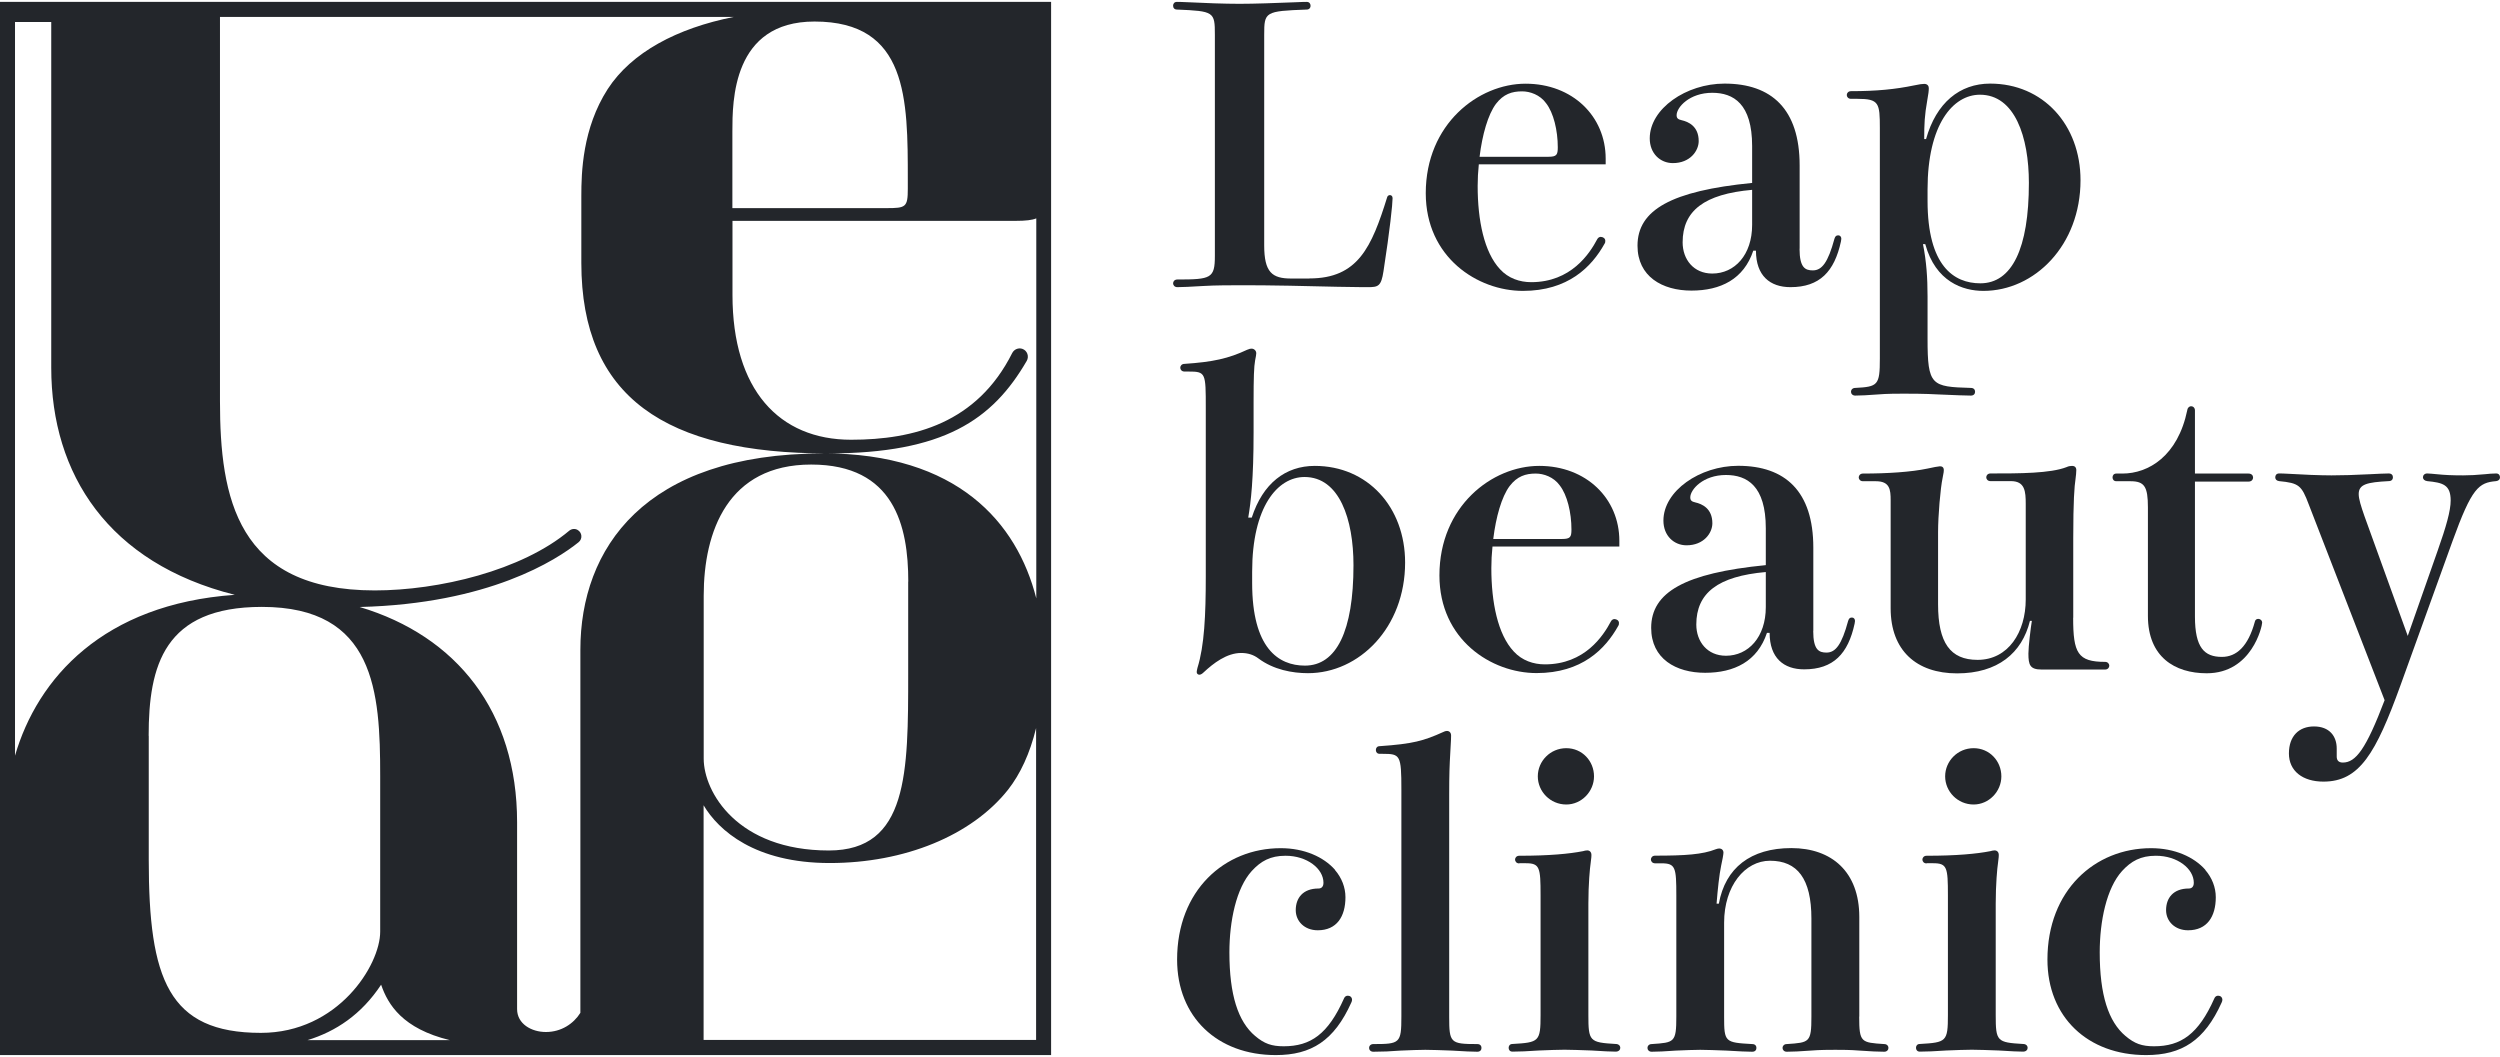
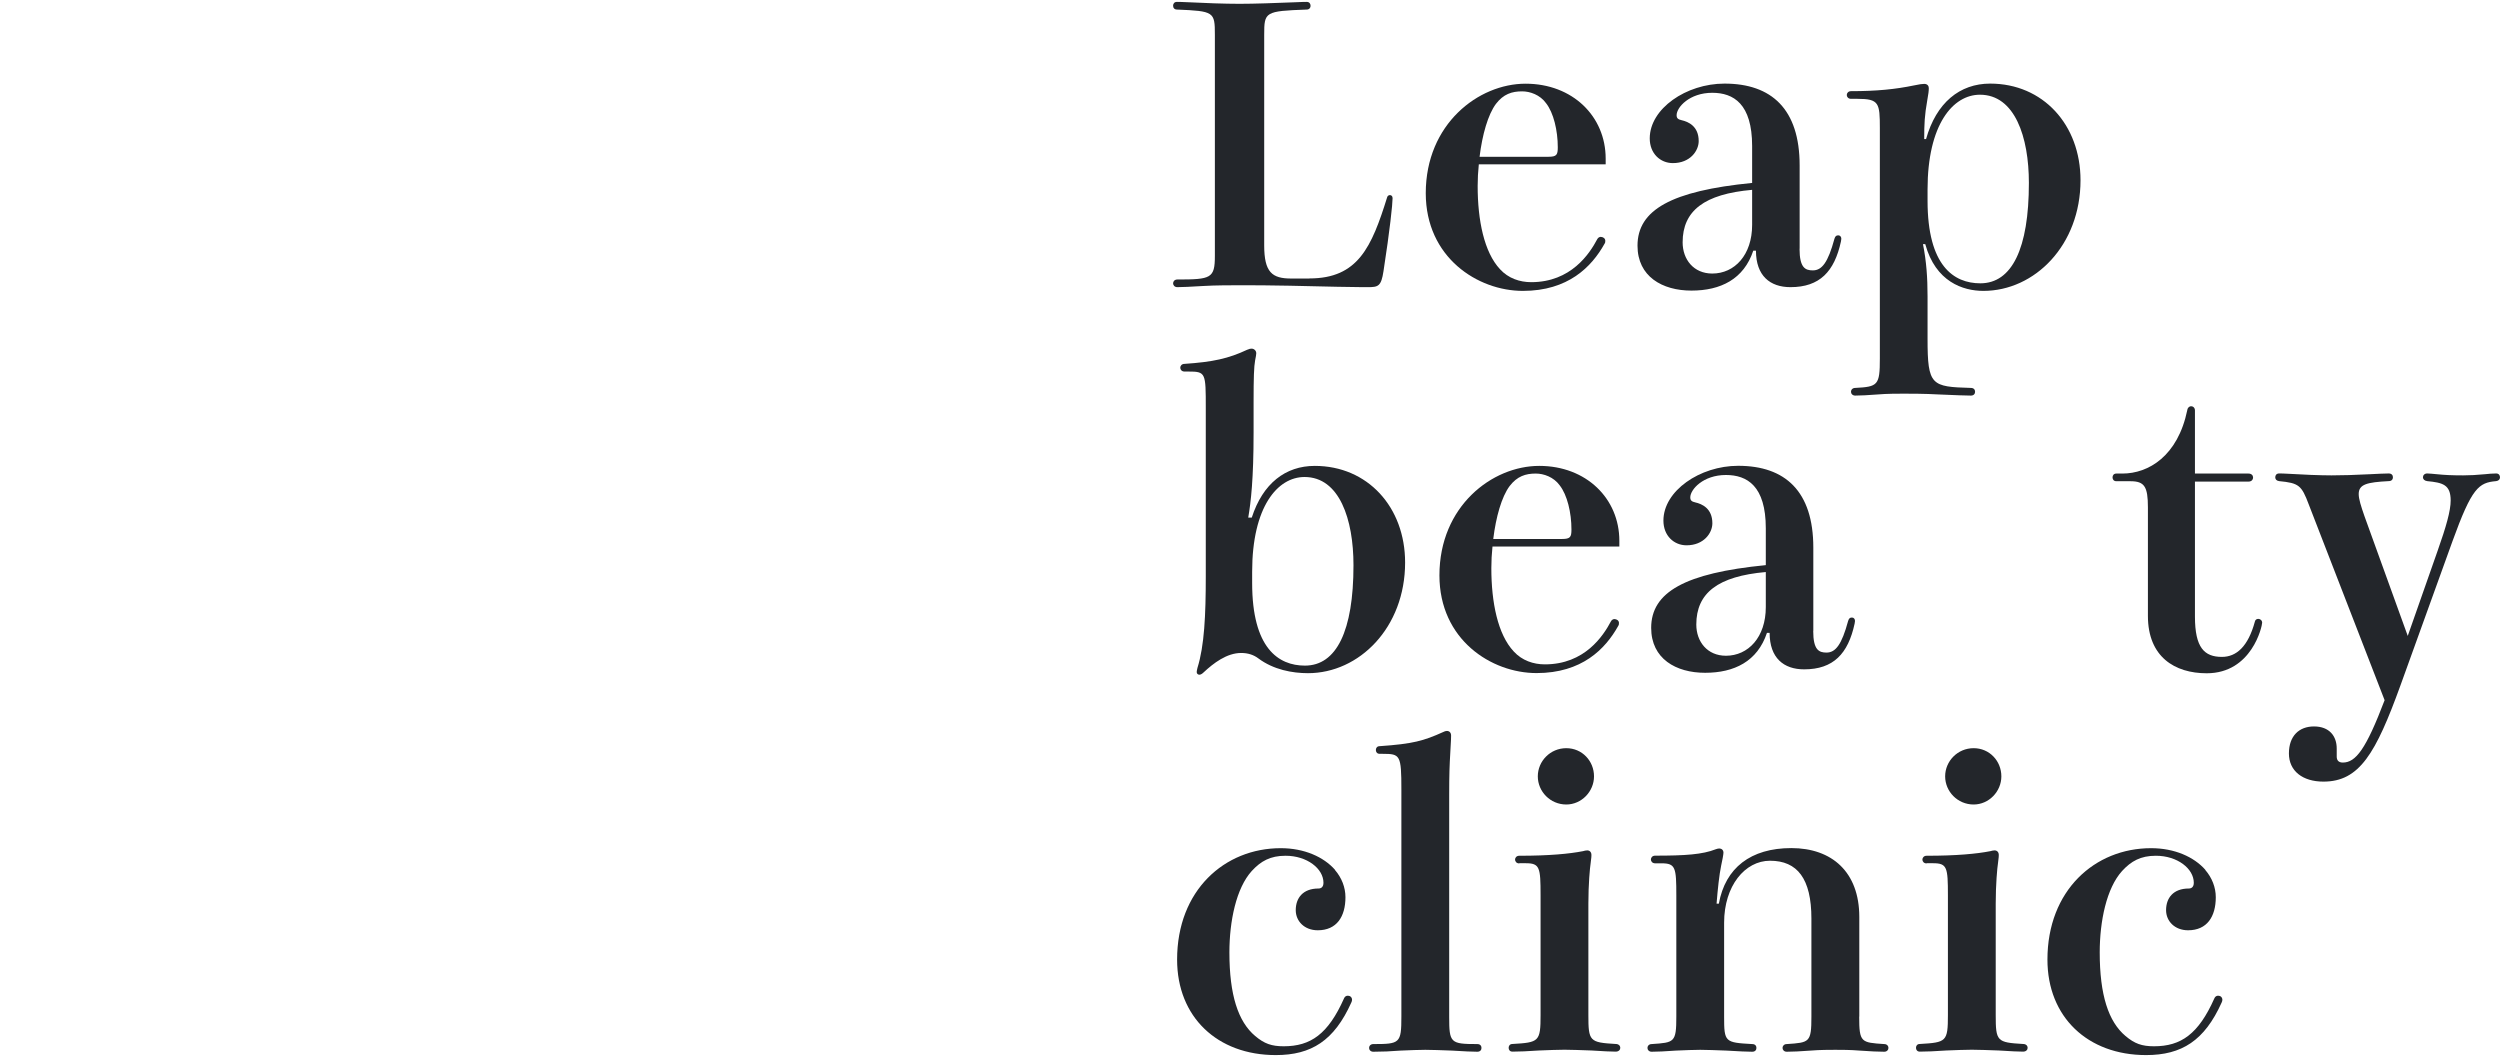
<svg xmlns="http://www.w3.org/2000/svg" width="272" height="115" viewBox="0 0 272 115" fill="none">
  <g clip-path="url(#clip0_2381_1134)">
-     <path d="M0 0.206V114.794H114.36V0.206H0ZM89.564 49.334C70.052 49.334 63.145 59.735 63.145 70.689V110.198C62.396 111.386 61.065 112.282 59.391 112.282C57.82 112.282 56.26 111.396 56.26 109.791V89.458C56.26 77.431 49.697 69.198 39.129 66.041C53.191 65.697 60.555 60.923 62.948 58.995C63.405 58.631 63.343 57.932 62.833 57.651C62.542 57.484 62.178 57.536 61.928 57.745C56.769 62.08 47.731 64.238 40.772 64.238C25.774 64.238 23.933 54.17 23.933 43.644V1.843H79.829C73.661 3.072 68.72 5.688 66.12 9.69C63.364 13.973 63.249 18.788 63.249 21.331V28.595C63.249 43.206 72.402 49.334 90.063 49.334C102.69 49.334 107.985 45.676 111.708 39.267C111.989 38.777 111.771 38.142 111.23 37.954C110.803 37.808 110.335 38.006 110.127 38.413C106.3 46.031 99.445 47.844 92.601 47.844C84.769 47.844 79.694 42.414 79.694 32.087V24.03H110.481C111.594 24.03 112.301 23.947 112.748 23.759V65.103C110.647 56.838 104.157 49.324 89.585 49.324L89.564 49.334ZM98.811 63.279V73.273C98.811 84.07 98.811 92.533 90.178 92.533C80.224 92.533 76.563 86.165 76.563 82.538V64.811C76.563 57.797 79.205 50.543 88.254 50.543C97.303 50.543 98.821 57.234 98.821 63.279H98.811ZM5.575 2.395V40.007C5.575 51.596 11.805 61.267 25.545 64.717C11.223 65.728 4.088 73.794 1.633 82.215V2.395H5.575ZM16.174 80.058C16.174 72.419 17.848 66.03 28.489 66.03C40.804 66.03 41.365 75.264 41.365 84.414V101.37C41.365 105.008 36.778 112.376 28.385 112.376C18.306 112.376 16.184 106.519 16.184 93.554V80.058H16.174ZM41.469 107.144C42.208 109.291 43.789 111.917 48.948 113.168H33.45C36.529 112.23 39.316 110.385 41.459 107.144H41.469ZM98.769 19.58V20.539C98.769 22.551 98.551 22.644 96.45 22.644H79.683V14.328C79.683 11.003 79.683 2.343 88.618 2.343C98.769 2.343 98.769 10.743 98.769 19.58ZM76.552 113.157V87.614C78.175 90.355 82.138 93.898 90.271 93.898C98.405 93.898 105.717 90.917 109.68 85.915C111.001 84.227 112.051 81.996 112.727 79.214V113.147H76.552V113.157Z" fill="#23262B" />
    <path d="M142.464 30.294C147.748 30.294 149.235 26.896 150.931 21.435C150.972 21.31 151.097 21.227 151.222 21.227C151.389 21.227 151.513 21.352 151.513 21.561C151.513 22.186 151.222 25 150.525 29.502C150.276 31.159 149.943 31.242 148.83 31.242C148.705 31.242 147.509 31.242 145.481 31.201C142.423 31.117 137.961 31.034 135.568 31.034C133.915 31.034 132.261 31.034 130.898 31.117C129.577 31.201 128.548 31.242 128.09 31.242C127.799 31.242 127.632 31.034 127.632 30.825C127.632 30.617 127.799 30.409 128.09 30.409C131.762 30.409 132.178 30.284 132.178 27.845V3.771C132.178 1.29 132.094 1.207 128.048 1.04C127.799 1.04 127.632 0.873 127.632 0.623C127.632 0.415 127.757 0.206 128.048 0.206C128.215 0.206 128.506 0.206 129.369 0.248C130.981 0.331 133.207 0.415 134.861 0.415C136.515 0.415 138.741 0.331 140.852 0.248C141.715 0.206 142.007 0.206 142.173 0.206C142.464 0.206 142.589 0.415 142.589 0.623C142.589 0.873 142.423 1.04 142.173 1.04C137.628 1.207 137.545 1.29 137.545 3.771V26.698C137.545 29.637 138.408 30.304 140.478 30.304H142.464V30.294Z" fill="#23262B" />
    <path d="M160.895 17.882C160.812 18.663 160.77 19.455 160.77 20.237C160.77 23.957 161.467 27.438 163.204 29.293C164.109 30.284 165.347 30.7 166.595 30.7C170.932 30.7 172.95 27.595 173.782 26.021C173.865 25.854 174.032 25.771 174.157 25.771C174.406 25.771 174.656 25.938 174.656 26.188C174.656 26.313 174.656 26.396 174.573 26.521C173.169 29.043 170.61 31.649 165.69 31.649C160.77 31.649 155.123 28.012 155.123 21.018C155.123 13.484 160.864 9.106 165.981 9.106C171.099 9.106 174.697 12.66 174.697 17.256V17.882H160.906H160.895ZM168.457 17.058C169.362 17.058 169.487 16.85 169.487 16.026C169.487 14.203 169.029 12.264 168.207 11.222C167.552 10.315 166.47 9.94 165.607 9.94C164.494 9.94 163.579 10.232 162.757 11.305C161.894 12.462 161.27 14.661 160.978 17.058H168.457Z" fill="#23262B" />
    <path d="M195.791 27.063C195.791 29.137 196.415 29.418 197.237 29.418C198.225 29.418 198.891 28.553 199.587 25.979C199.671 25.729 199.754 25.604 200.004 25.604C200.212 25.604 200.336 25.771 200.336 25.979L200.295 26.271C199.587 29.543 197.986 31.242 194.803 31.242C192.577 31.242 191.048 30.002 191.048 27.271H190.757C189.727 30.377 187.2 31.617 184.027 31.617C180.855 31.617 178.161 30.085 178.161 26.73C178.161 22.842 181.833 20.768 190.632 19.903V15.891C190.632 11.295 188.604 10.096 186.295 10.096C183.819 10.096 182.415 11.67 182.415 12.535C182.415 12.869 182.582 12.994 182.956 13.077C183.695 13.244 184.818 13.734 184.818 15.349C184.818 16.422 183.871 17.746 182.01 17.746C180.647 17.746 179.492 16.714 179.492 15.057C179.492 11.826 183.455 9.096 187.626 9.096C192.744 9.096 195.801 11.868 195.801 17.996V27.053L195.791 27.063ZM190.632 20.654C185.432 21.112 183.07 22.926 183.07 26.365C183.07 28.23 184.267 29.762 186.295 29.762C188.729 29.762 190.632 27.741 190.632 24.468V20.664V20.654Z" fill="#23262B" />
    <path d="M209.552 15.141C210.665 11.17 213.223 9.096 216.531 9.096C222.272 9.096 226.36 13.567 226.36 19.611C226.36 26.688 221.367 31.649 215.792 31.649C213.567 31.649 210.592 30.659 209.469 26.563H209.219C209.593 28.428 209.718 30.21 209.718 32.232V36.87C209.718 41.956 210.134 42.081 214.43 42.206C214.763 42.206 214.888 42.414 214.888 42.623C214.888 42.831 214.763 43.04 214.43 43.04C214.055 43.04 212.651 42.998 210.883 42.915C209.479 42.831 207.7 42.831 207.128 42.831C206.556 42.831 205.266 42.831 204.32 42.915C203.207 42.998 202.417 43.04 201.845 43.04C201.553 43.04 201.387 42.831 201.387 42.623C201.387 42.414 201.553 42.206 201.845 42.206C204.32 42.081 204.528 41.914 204.528 39.017V13.942C204.528 11.212 204.445 10.753 202.094 10.753H201.387C201.096 10.753 200.929 10.545 200.929 10.336C200.929 10.128 201.096 9.919 201.387 9.919C204.195 9.919 206.223 9.711 208.241 9.294C208.824 9.169 209.146 9.127 209.354 9.127C209.729 9.127 209.853 9.377 209.853 9.586C209.853 9.878 209.812 10.242 209.687 10.909C209.396 12.566 209.354 13.473 209.354 15.13H209.562L209.552 15.141ZM209.718 21.842C209.718 28.918 212.568 30.825 215.46 30.825C218.892 30.825 220.743 27.063 220.743 19.903C220.743 14.901 219.214 10.305 215.418 10.305C212.485 10.305 209.718 13.536 209.718 20.612V21.852V21.842Z" fill="#23262B" />
    <path d="M136.192 56.317C137.389 52.596 139.864 50.689 143.047 50.689C148.788 50.689 152.876 55.16 152.876 61.205C152.876 68.281 147.883 73.242 142.308 73.242C140.613 73.242 138.553 72.867 136.9 71.627C136.4 71.251 135.787 71.043 135.038 71.043C133.467 71.043 132.022 72.158 130.95 73.159C130.784 73.325 130.617 73.409 130.493 73.409C130.368 73.409 130.201 73.325 130.201 73.117C130.201 73.034 130.243 72.825 130.285 72.658C131.033 70.261 131.189 66.947 131.189 62.685V44.395C131.189 40.549 131.189 40.424 129.286 40.424H128.87C128.579 40.424 128.412 40.215 128.412 40.007C128.412 39.799 128.579 39.59 128.87 39.59C131.97 39.382 133.665 39.007 135.683 38.058C135.974 37.933 136.057 37.933 136.182 37.933C136.432 37.933 136.681 38.142 136.681 38.433C136.681 38.558 136.64 38.809 136.556 39.215C136.432 39.882 136.39 41.081 136.39 43.728V47.083C136.39 52.127 136.099 54.618 135.808 56.317H136.182H136.192ZM136.234 63.435C136.234 70.511 139.084 72.419 141.975 72.419C145.408 72.419 147.259 68.656 147.259 61.497C147.259 56.494 145.73 51.898 141.934 51.898C139.001 51.898 136.234 55.129 136.234 62.205V63.446V63.435Z" fill="#23262B" />
    <path d="M162.382 59.464C162.299 60.246 162.258 61.038 162.258 61.82C162.258 65.54 162.955 69.021 164.692 70.876C165.596 71.866 166.834 72.283 168.082 72.283C172.42 72.283 174.437 69.177 175.269 67.604C175.353 67.437 175.519 67.354 175.644 67.354C175.894 67.354 176.143 67.52 176.143 67.77C176.143 67.895 176.143 67.979 176.06 68.104C174.656 70.626 172.097 73.231 167.177 73.231C162.258 73.231 156.61 69.594 156.61 62.601C156.61 55.066 162.351 50.689 167.469 50.689C172.586 50.689 176.185 54.243 176.185 58.839V59.464H162.393H162.382ZM169.944 58.641C170.849 58.641 170.974 58.433 170.974 57.609C170.974 55.785 170.516 53.847 169.694 52.805C169.039 51.898 167.957 51.523 167.094 51.523C165.981 51.523 165.066 51.815 164.244 52.888C163.381 54.045 162.757 56.244 162.466 58.641H169.944Z" fill="#23262B" />
    <path d="M197.278 68.646C197.278 70.72 197.902 71.001 198.724 71.001C199.712 71.001 200.378 70.136 201.075 67.562C201.158 67.312 201.241 67.187 201.491 67.187C201.699 67.187 201.824 67.354 201.824 67.562L201.782 67.854C201.075 71.126 199.473 72.825 196.29 72.825C194.064 72.825 192.535 71.585 192.535 68.855H192.244C191.214 71.96 188.687 73.2 185.515 73.2C182.342 73.2 179.648 71.668 179.648 68.313C179.648 64.425 183.32 62.351 192.119 61.486V57.474C192.119 52.878 190.091 51.679 187.782 51.679C185.307 51.679 183.902 53.253 183.902 54.118C183.902 54.452 184.069 54.577 184.443 54.66C185.182 54.827 186.305 55.317 186.305 56.932C186.305 58.005 185.359 59.329 183.497 59.329C182.134 59.329 180.98 58.297 180.98 56.64C180.98 53.41 184.943 50.679 189.113 50.679C194.231 50.679 197.289 53.451 197.289 59.579V68.636L197.278 68.646ZM192.119 62.237C186.919 62.695 184.558 64.509 184.558 67.948C184.558 69.813 185.754 71.345 187.782 71.345C190.216 71.345 192.119 69.323 192.119 66.051V62.247V62.237Z" fill="#23262B" />
-     <path d="M225.559 67.208C225.559 71.053 226.058 72.012 229.033 72.012C229.324 72.012 229.491 72.221 229.491 72.429C229.491 72.637 229.324 72.846 229.033 72.846H222.137C220.858 72.846 220.691 72.346 220.691 71.105C220.691 70.365 220.941 68.292 221.066 67.552H220.858C219.994 71.064 217.342 73.263 212.932 73.263C208.522 73.263 205.703 70.782 205.703 66.186V54.431C205.703 53.274 205.62 52.357 204.091 52.357H202.687C202.396 52.357 202.229 52.148 202.229 51.94C202.229 51.731 202.396 51.523 202.687 51.523C205.37 51.523 207.929 51.356 209.708 50.981C210.249 50.856 210.945 50.731 211.07 50.731C211.32 50.731 211.486 50.856 211.486 51.148C211.486 51.231 211.486 51.398 211.361 51.971C211.112 53.128 210.862 56.15 210.862 57.891V65.749C210.862 69.928 212.183 71.793 215.158 71.793C218.507 71.793 220.4 68.771 220.4 65.217V54.827C220.4 53.461 220.317 52.346 218.788 52.346H216.562C216.271 52.346 216.104 52.138 216.104 51.929C216.104 51.721 216.271 51.513 216.562 51.513C219.703 51.513 223.084 51.513 224.862 50.814C225.029 50.731 225.237 50.689 225.445 50.689C225.694 50.689 225.902 50.814 225.902 51.148C225.902 51.398 225.861 51.773 225.819 52.096C225.694 52.919 225.569 54.493 225.569 58.558V67.208H225.559Z" fill="#23262B" />
    <path d="M238.81 67.083C238.81 70.48 239.84 71.47 241.743 71.47C243.314 71.47 244.593 70.355 245.332 67.625C245.373 67.416 245.54 67.333 245.706 67.333C245.914 67.333 246.122 67.5 246.122 67.75C246.122 68.125 245.009 73.252 240.089 73.252C236.615 73.252 233.693 71.47 233.693 67.01V55.212C233.693 52.94 233.318 52.357 231.789 52.357H230.26C229.969 52.357 229.844 52.148 229.844 51.94C229.844 51.731 229.969 51.523 230.26 51.523H230.916C233.765 51.523 236.948 49.616 237.978 44.613C238.02 44.322 238.228 44.197 238.394 44.197C238.602 44.197 238.81 44.363 238.81 44.655V51.523H244.635C244.967 51.523 245.134 51.731 245.134 51.94C245.134 52.19 244.967 52.398 244.635 52.398H238.81V67.093V67.083Z" fill="#23262B" />
    <path d="M265.229 59.881C266.134 57.318 266.633 55.577 266.633 54.462C266.633 52.722 265.77 52.513 264.074 52.346C263.783 52.305 263.617 52.138 263.617 51.93C263.617 51.721 263.783 51.513 264.074 51.513C264.199 51.513 264.771 51.554 265.146 51.596C265.967 51.679 266.716 51.721 267.996 51.721C268.661 51.721 269.524 51.679 270.346 51.596C270.762 51.554 271.168 51.513 271.584 51.513C271.875 51.513 272 51.721 272 51.93C272 52.138 271.875 52.305 271.584 52.346C269.68 52.513 268.942 53.055 266.831 58.881L261.172 74.566C258.489 81.975 256.71 85.04 252.789 85.04C250.522 85.04 249.034 83.883 249.034 81.975C249.034 80.068 250.147 79.037 251.759 79.037C253.455 79.037 254.235 80.11 254.235 81.434V82.309C254.235 82.684 254.401 82.966 254.9 82.966C256.305 82.966 257.418 81.517 259.446 76.181L251.187 54.868C250.407 52.795 250.116 52.555 247.963 52.346C247.672 52.305 247.547 52.138 247.547 51.93C247.547 51.721 247.672 51.513 247.963 51.513C248.171 51.513 248.462 51.513 249.117 51.554C250.355 51.638 252.467 51.721 253.663 51.721C254.859 51.721 256.18 51.679 257.834 51.596C258.655 51.554 259.487 51.513 259.893 51.513C260.226 51.513 260.351 51.721 260.351 51.93C260.351 52.138 260.226 52.346 259.893 52.346C257.542 52.471 256.627 52.68 256.627 53.753C256.627 54.295 256.877 55.077 257.251 56.15L261.963 69.188L265.229 59.881Z" fill="#23262B" />
    <path d="M145.231 94.638C145.98 95.503 146.385 96.545 146.385 97.618C146.385 99.724 145.439 101.214 143.369 101.214C141.923 101.214 140.977 100.224 140.977 99.025C140.977 97.702 141.757 96.67 143.452 96.67C143.744 96.67 143.993 96.503 143.993 96.045C143.993 94.513 142.215 93.106 139.864 93.106C138.21 93.106 137.18 93.689 136.192 94.763C134.497 96.628 133.759 100.224 133.759 103.621C133.759 108.259 134.705 111.156 136.567 112.72C137.555 113.553 138.345 113.835 139.666 113.835C142.599 113.835 144.503 112.511 146.229 108.624C146.313 108.415 146.479 108.332 146.646 108.332C146.895 108.332 147.103 108.499 147.103 108.791C147.103 108.874 147.062 108.999 147.02 109.082C145.158 113.22 142.683 114.793 138.803 114.793C132.448 114.793 128.069 110.656 128.069 104.403C128.069 96.868 133.228 92.282 139.344 92.282C141.903 92.282 144.014 93.231 145.252 94.638H145.231Z" fill="#23262B" />
    <path d="M150.109 82.017C149.818 82.017 149.693 81.809 149.693 81.6C149.693 81.392 149.818 81.183 150.109 81.183C153.739 80.933 154.904 80.6 157.005 79.651C157.171 79.568 157.296 79.526 157.421 79.526C157.712 79.526 157.879 79.735 157.879 80.027C157.879 80.193 157.879 80.444 157.796 81.809C157.712 83.257 157.671 84.247 157.671 86.488V110.614C157.671 113.47 157.796 113.595 160.729 113.595C161.061 113.595 161.186 113.804 161.186 114.012C161.186 114.22 161.061 114.429 160.729 114.429C160.354 114.429 159.158 114.387 157.962 114.304C156.849 114.262 155.695 114.22 155.07 114.22C154.446 114.22 153.417 114.262 152.387 114.304C151.357 114.387 150.359 114.429 149.412 114.429C149.121 114.429 148.955 114.22 148.955 114.012C148.955 113.804 149.121 113.595 149.412 113.595C152.304 113.595 152.47 113.512 152.47 110.614V85.904C152.47 82.142 152.345 82.017 150.442 82.017H150.109Z" fill="#23262B" />
    <path d="M165.295 93.94C165.004 93.94 164.837 93.731 164.837 93.523C164.837 93.314 165.004 93.106 165.295 93.106C168.561 93.106 170.745 92.897 172.232 92.606C172.357 92.564 172.565 92.522 172.69 92.522C172.94 92.522 173.148 92.689 173.148 93.023C173.148 93.189 173.148 93.231 173.065 93.888C172.981 94.43 172.815 96.201 172.815 98.317V110.437C172.815 113.293 172.94 113.418 175.79 113.585C176.122 113.585 176.289 113.793 176.289 114.002C176.289 114.21 176.122 114.418 175.79 114.418C175.415 114.418 174.344 114.377 173.148 114.293C172.035 114.252 170.839 114.21 170.215 114.21C169.549 114.21 168.478 114.252 167.448 114.293C166.293 114.377 165.181 114.418 164.556 114.418C164.265 114.418 164.14 114.21 164.14 114.002C164.14 113.793 164.265 113.585 164.556 113.585C167.448 113.418 167.614 113.335 167.614 110.437V97.4C167.614 94.377 167.531 93.919 166.002 93.919H165.305L165.295 93.94ZM173.429 84.466C173.429 86.123 172.066 87.53 170.412 87.53C168.675 87.53 167.313 86.123 167.313 84.466C167.313 82.809 168.675 81.402 170.412 81.402C172.149 81.402 173.429 82.809 173.429 84.466Z" fill="#23262B" />
    <path d="M202.281 110.615C202.281 113.428 202.489 113.428 205.006 113.595C205.298 113.595 205.464 113.804 205.464 114.012C205.464 114.22 205.298 114.429 205.006 114.429C204.465 114.429 203.394 114.387 202.323 114.304C201.335 114.22 200.295 114.22 199.681 114.22C199.067 114.22 198.027 114.22 196.997 114.304C195.968 114.387 194.938 114.429 194.397 114.429C194.106 114.429 193.939 114.22 193.939 114.012C193.939 113.804 194.106 113.595 194.397 113.595C196.873 113.428 197.081 113.428 197.081 110.615V99.943C197.081 95.597 195.552 93.648 192.577 93.648C189.852 93.648 187.584 96.378 187.584 100.391V110.615C187.584 113.387 187.668 113.428 190.642 113.595C190.975 113.595 191.1 113.804 191.1 114.012C191.1 114.22 190.975 114.429 190.642 114.429C190.268 114.429 189.072 114.387 187.834 114.304C186.721 114.262 185.608 114.22 184.984 114.22C184.36 114.22 183.33 114.262 182.342 114.304C181.271 114.387 180.241 114.429 179.7 114.429C179.409 114.429 179.243 114.22 179.243 114.012C179.243 113.804 179.409 113.595 179.7 113.595C182.176 113.428 182.384 113.428 182.384 110.615V97.41C182.384 94.388 182.301 93.929 180.772 93.929H180.075C179.784 93.929 179.617 93.721 179.617 93.512C179.617 93.304 179.784 93.096 180.075 93.096C183.341 93.096 185.234 92.971 186.679 92.397C186.804 92.356 186.929 92.314 187.054 92.314C187.304 92.314 187.512 92.481 187.512 92.772C187.512 92.939 187.387 93.638 187.262 94.179C187.054 95.169 186.888 96.743 186.763 98.317H187.012C187.709 94.43 190.476 92.272 194.896 92.272C199.317 92.272 202.292 94.878 202.292 99.766V110.604L202.281 110.615Z" fill="#23262B" />
    <path d="M209.614 93.94C209.323 93.94 209.156 93.731 209.156 93.523C209.156 93.314 209.323 93.106 209.614 93.106C212.88 93.106 215.064 92.897 216.552 92.606C216.676 92.564 216.884 92.522 217.009 92.522C217.259 92.522 217.467 92.689 217.467 93.023C217.467 93.189 217.467 93.231 217.384 93.888C217.3 94.43 217.134 96.201 217.134 98.317V110.437C217.134 113.293 217.259 113.418 220.109 113.585C220.442 113.585 220.608 113.793 220.608 114.002C220.608 114.21 220.442 114.418 220.109 114.418C219.734 114.418 218.663 114.377 217.467 114.293C216.354 114.252 215.158 114.21 214.534 114.21C213.868 114.21 212.797 114.252 211.767 114.293C210.613 114.377 209.5 114.418 208.876 114.418C208.584 114.418 208.459 114.21 208.459 114.002C208.459 113.793 208.584 113.585 208.876 113.585C211.767 113.418 211.933 113.335 211.933 110.437V97.4C211.933 94.377 211.85 93.919 210.321 93.919H209.624L209.614 93.94ZM217.748 84.466C217.748 86.123 216.385 87.53 214.731 87.53C212.994 87.53 211.632 86.123 211.632 84.466C211.632 82.809 212.994 81.402 214.731 81.402C216.468 81.402 217.748 82.809 217.748 84.466Z" fill="#23262B" />
    <path d="M239.923 94.638C240.672 95.503 241.077 96.545 241.077 97.618C241.077 99.724 240.131 101.214 238.061 101.214C236.615 101.214 235.669 100.224 235.669 99.025C235.669 97.702 236.449 96.67 238.144 96.67C238.435 96.67 238.685 96.503 238.685 96.045C238.685 94.513 236.907 93.106 234.556 93.106C232.902 93.106 231.872 93.689 230.884 94.763C229.189 96.628 228.45 100.224 228.45 103.621C228.45 108.259 229.397 111.156 231.259 112.72C232.247 113.553 233.037 113.835 234.358 113.835C237.291 113.835 239.195 112.511 240.921 108.624C241.005 108.415 241.171 108.332 241.337 108.332C241.587 108.332 241.795 108.499 241.795 108.791C241.795 108.874 241.753 108.999 241.712 109.082C239.85 113.22 237.375 114.793 233.495 114.793C227.14 114.793 222.761 110.656 222.761 104.403C222.761 96.868 227.92 92.282 234.036 92.282C236.594 92.282 238.706 93.231 239.944 94.638H239.923Z" fill="#23262B" />
  </g>
  <defs>
    <clipPath id="clip0_2381_1134">
      <rect width="272" height="114.587" fill="white" transform="translate(0 0.206)" />
    </clipPath>
  </defs>
</svg>